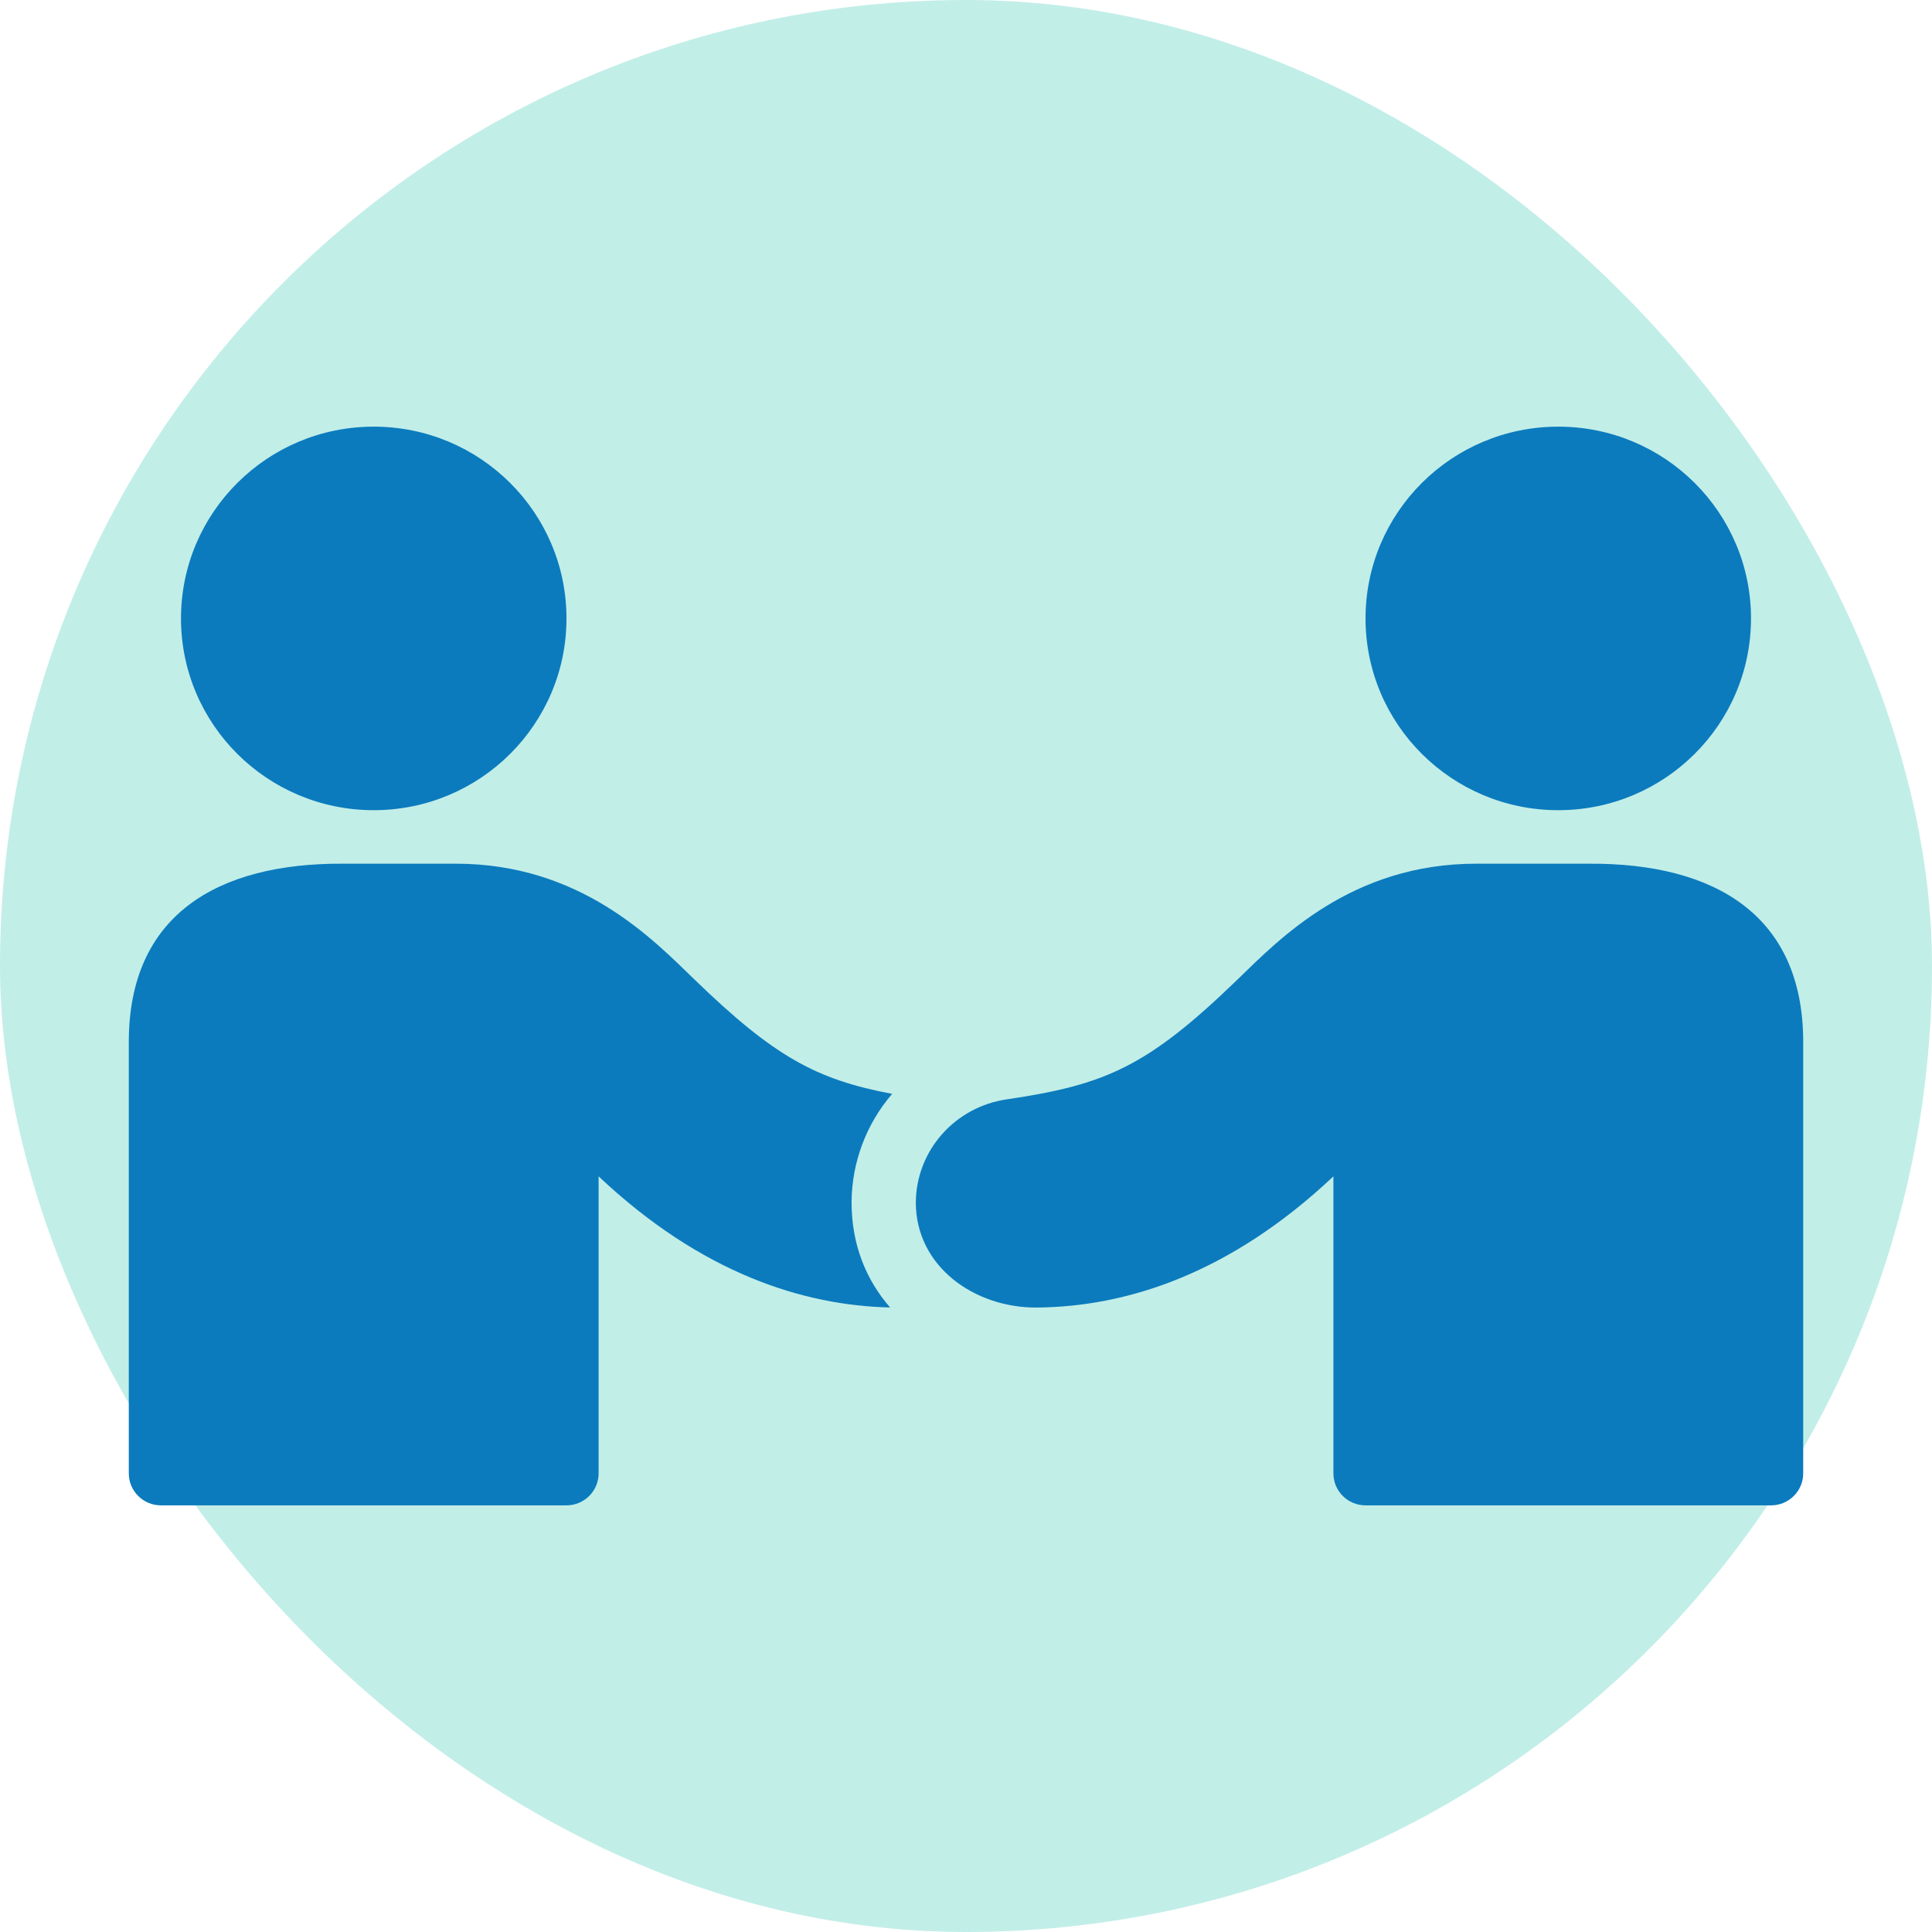
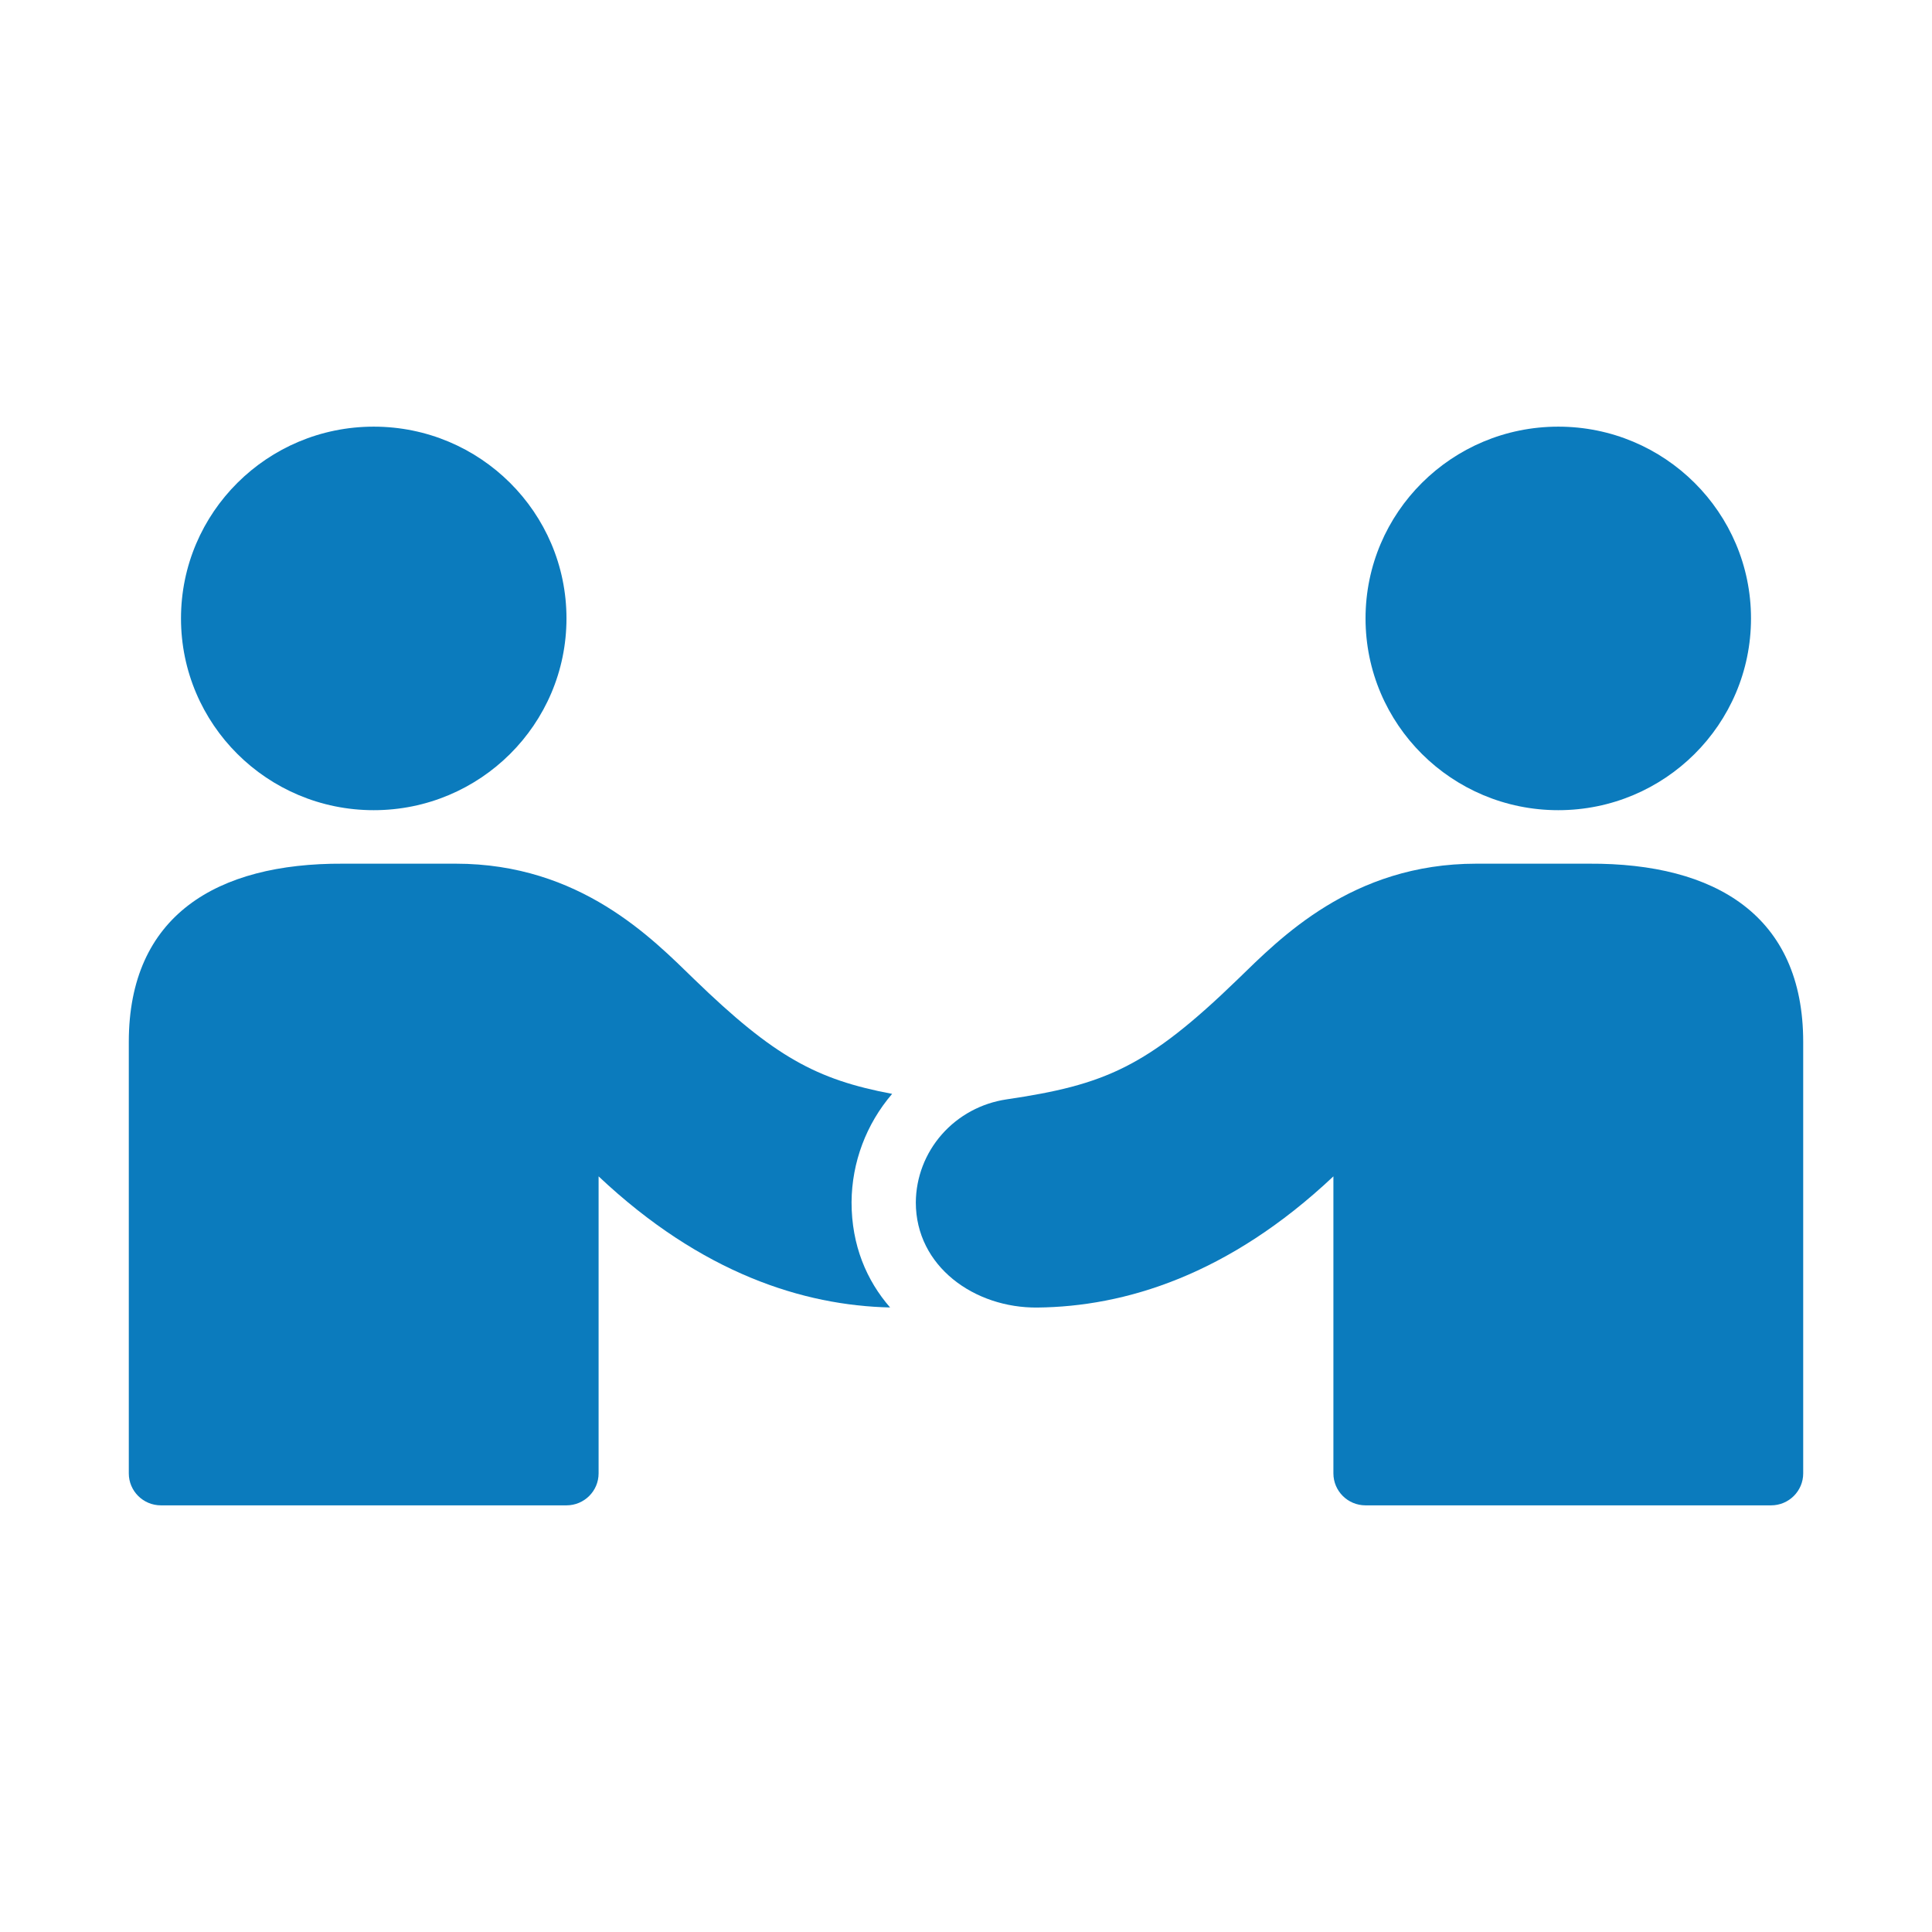
<svg xmlns="http://www.w3.org/2000/svg" width="120" height="120" viewBox="0 0 120 120" fill="none">
-   <rect width="120" height="120" rx="60" fill="#C2EEE8" />
  <path d="M96.787 50.322C90.175 50.322 84.816 44.989 84.816 38.411C84.816 31.833 90.175 26.5 96.787 26.5C103.398 26.5 108.758 31.833 108.758 38.411C108.758 44.989 103.398 50.322 96.787 50.322Z" fill="#0B7BBD" />
  <path d="M76.873 60.831C79.479 58.306 83.956 53.645 91.695 53.645H98.701C106.561 53.605 112 56.882 112 64.715L112 91.515C112 92.611 111.106 93.5 110.005 93.5H84.816C83.714 93.5 82.82 92.611 82.82 91.515V73.066C76.296 79.216 69.852 81.158 64.436 81.214C60.534 81.254 56.883 78.667 56.883 74.684C56.894 73.131 57.467 71.633 58.5 70.46C59.532 69.287 60.956 68.516 62.514 68.285C68.629 67.382 71.234 66.293 76.873 60.831Z" fill="#0B7BBD" />
  <path d="M23.213 50.322C29.825 50.322 35.185 44.989 35.185 38.411C35.185 31.833 29.825 26.5 23.213 26.5C16.602 26.5 11.242 31.833 11.242 38.411C11.242 44.989 16.602 50.322 23.213 50.322Z" fill="#0B7BBD" />
  <path d="M43.127 60.831C40.521 58.306 36.044 53.645 28.305 53.645H21.299C13.439 53.605 8 56.882 8 64.715L8 91.515C8 92.611 8.894 93.5 9.996 93.5H35.185C36.286 93.5 37.18 92.611 37.18 91.515V73.066C43.592 79.11 49.927 81.09 55.285 81.209C53.827 79.535 52.892 77.349 52.892 74.684L52.892 74.656C52.91 72.19 53.805 69.814 55.412 67.942C50.698 67.055 48.085 65.633 43.127 60.831Z" fill="#0B7BBD" />
</svg>